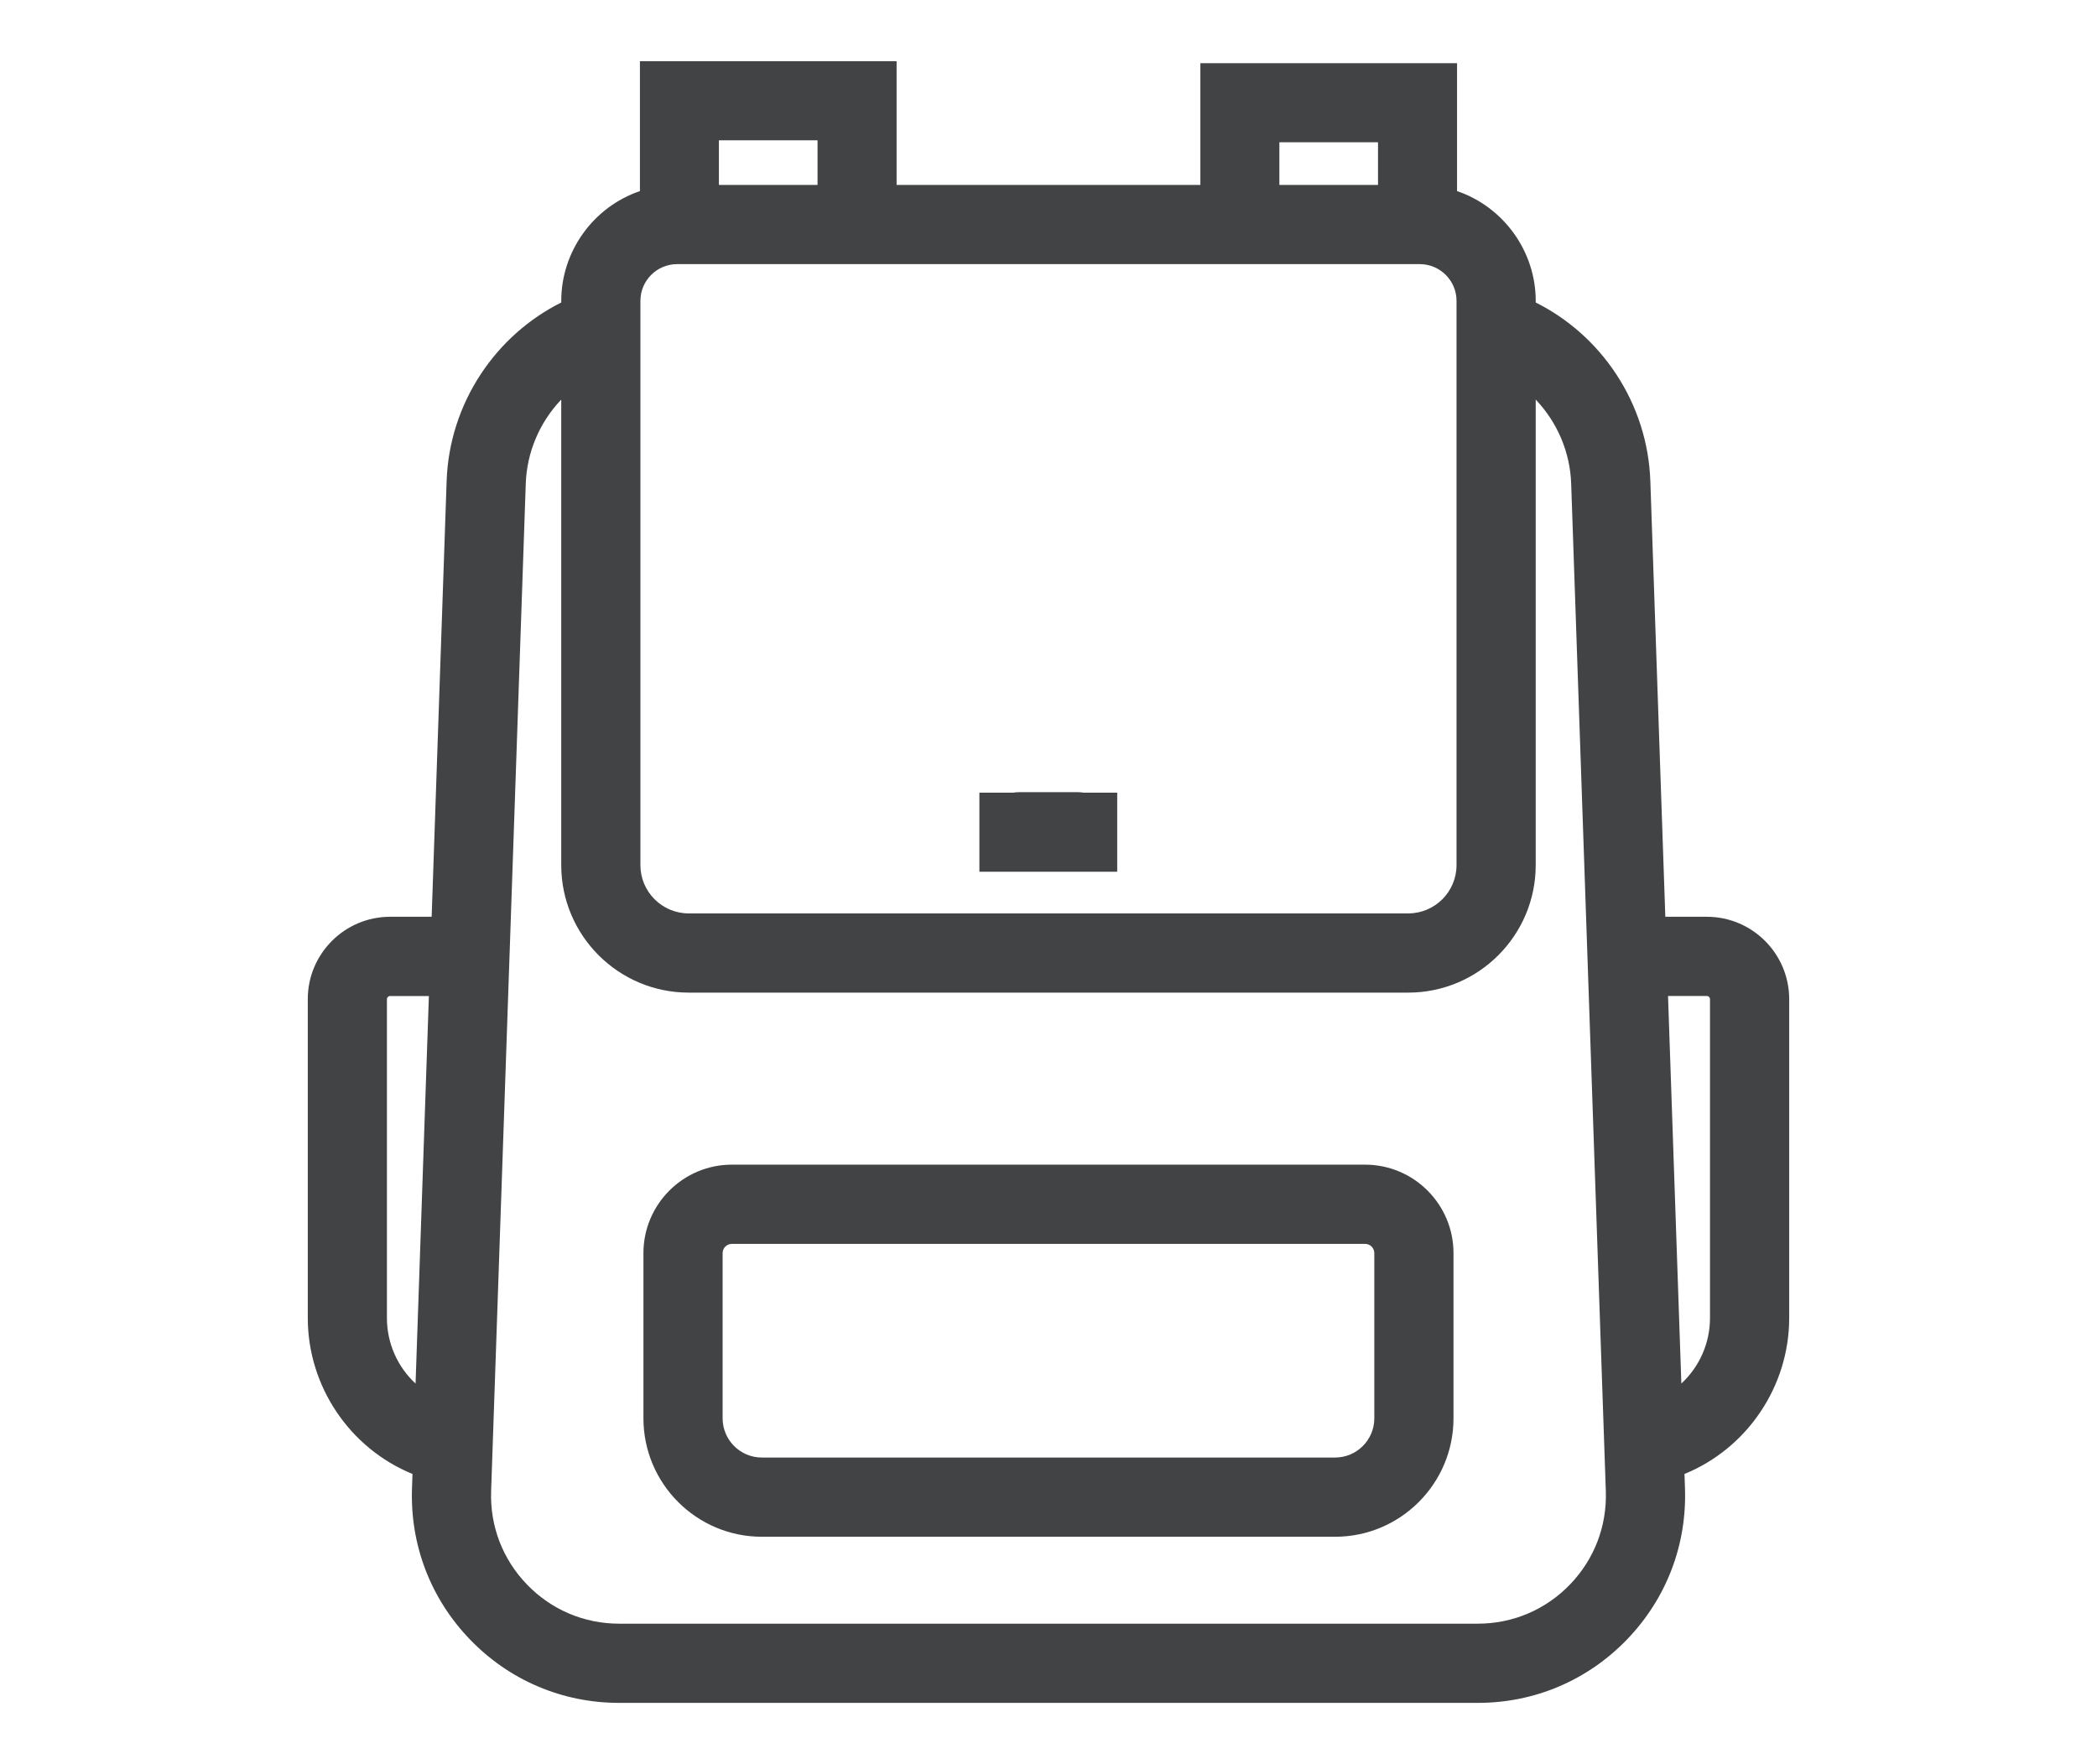
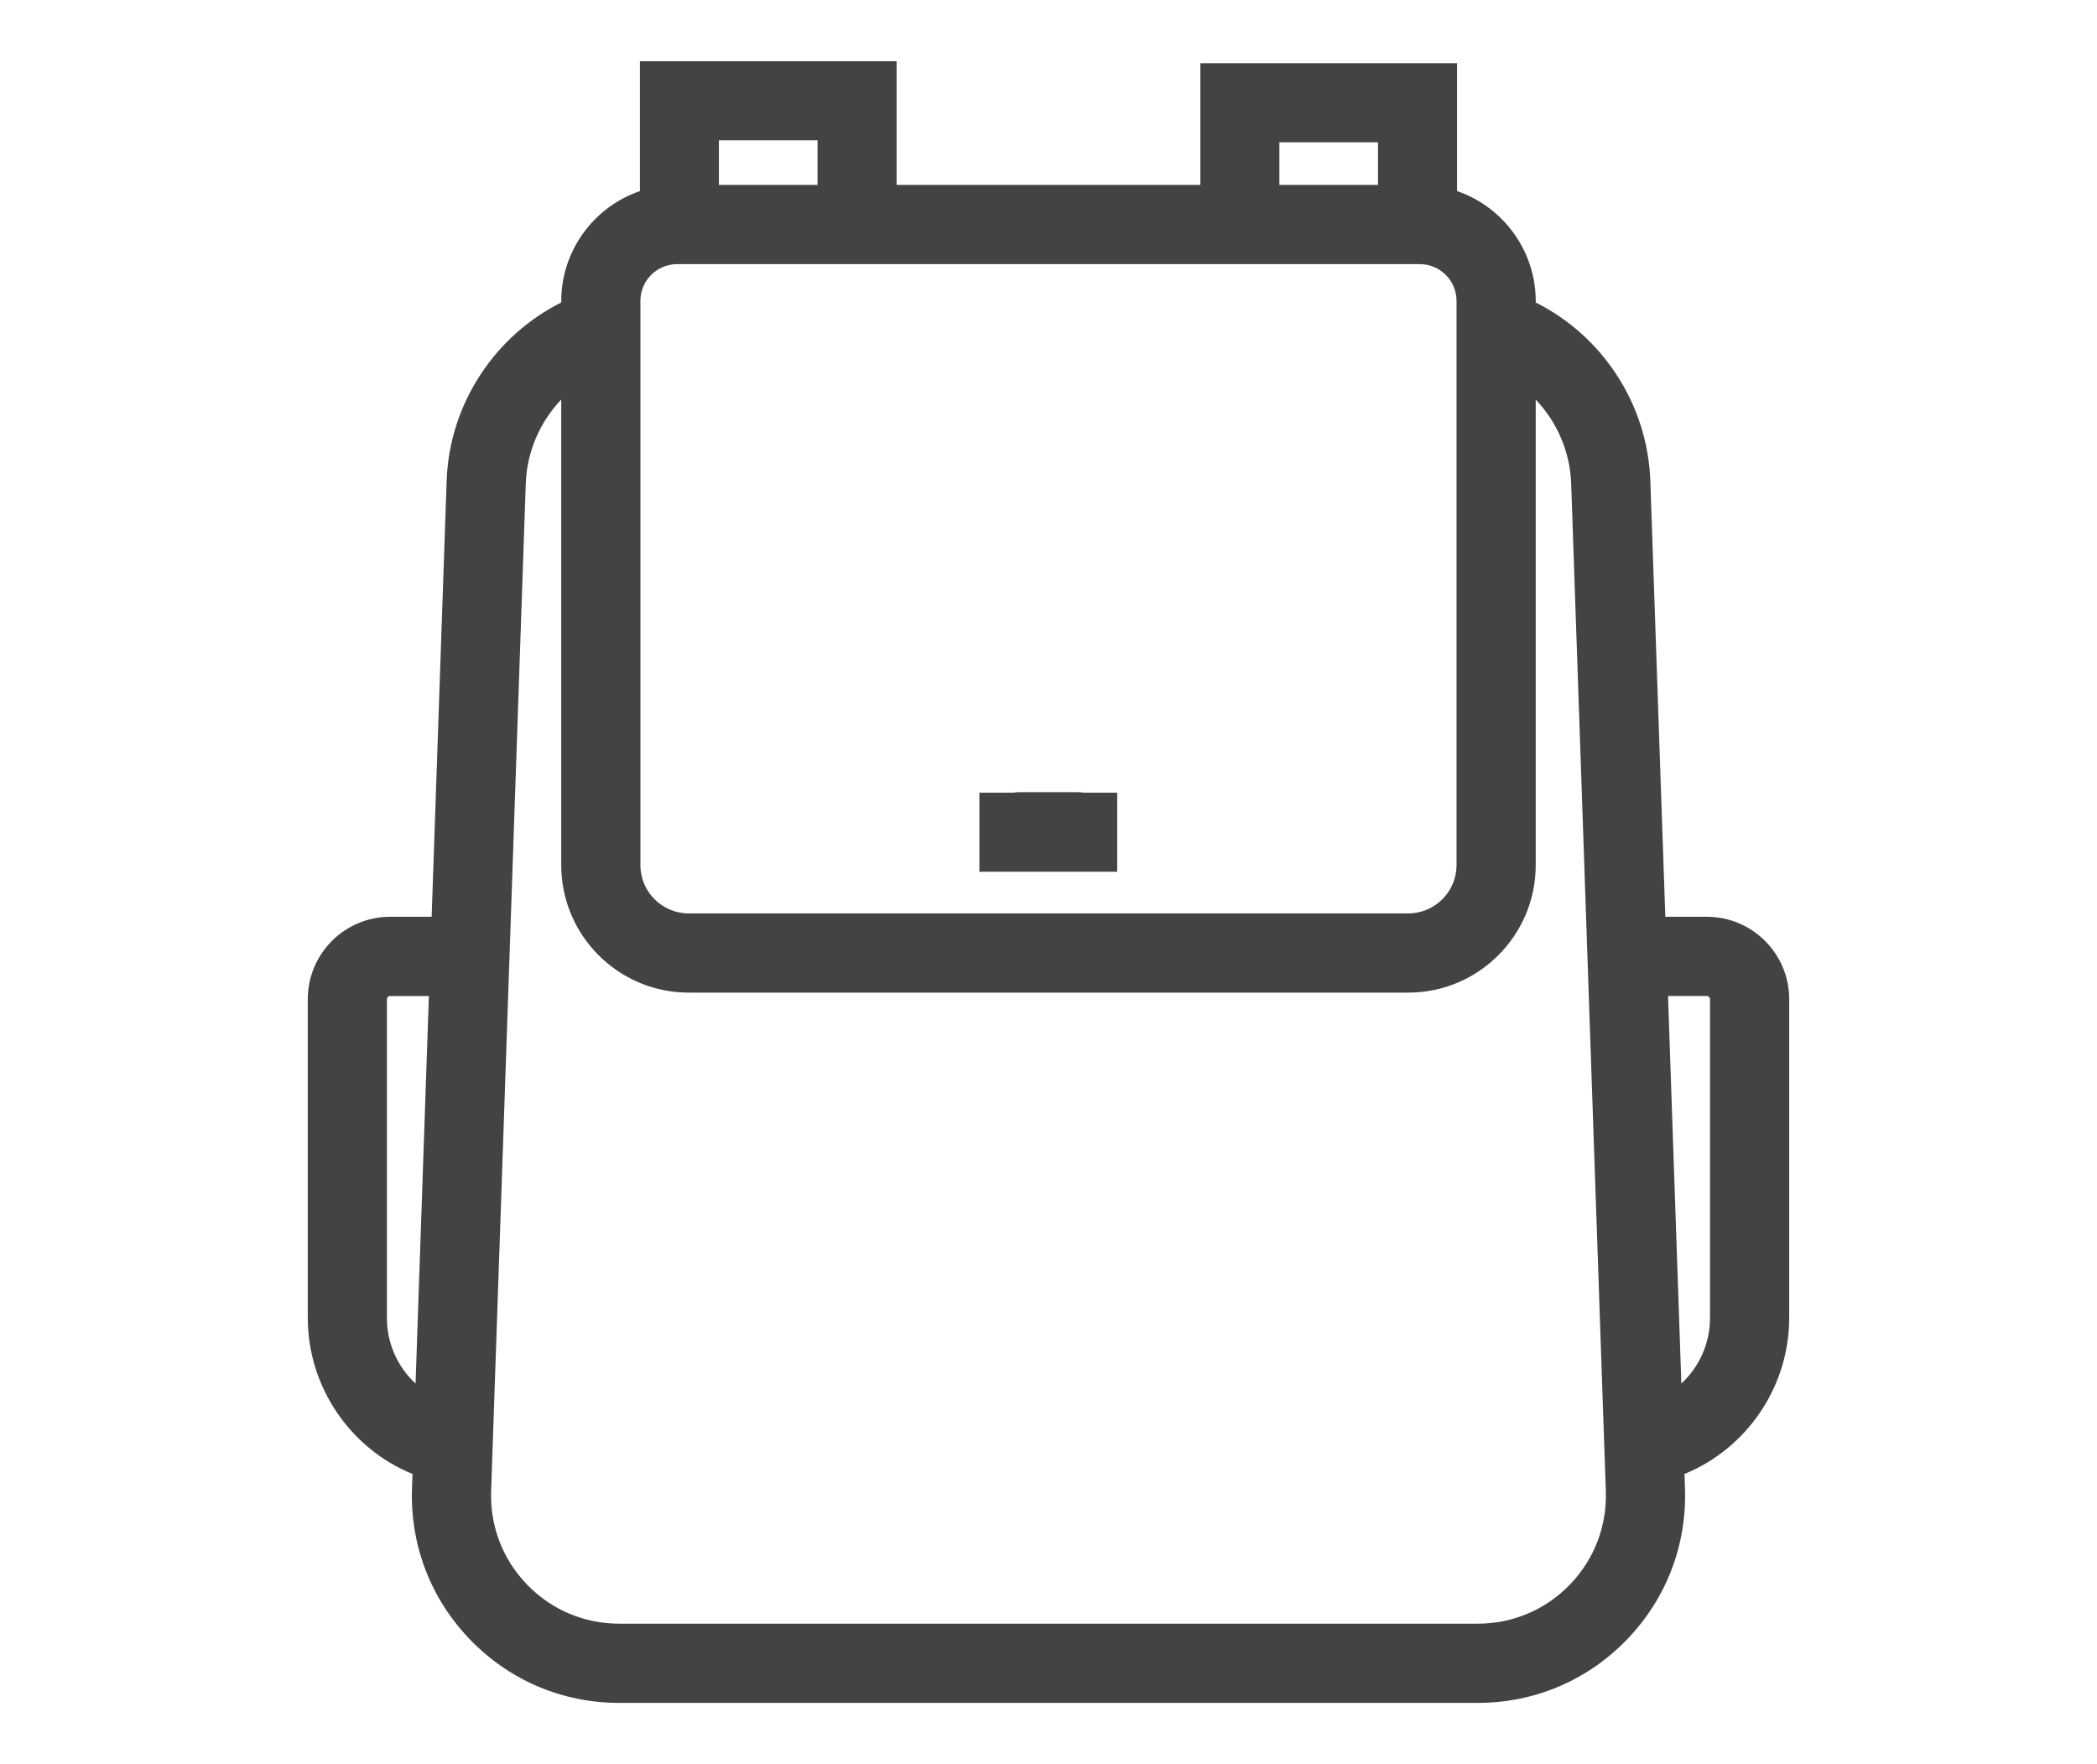
<svg xmlns="http://www.w3.org/2000/svg" width="1008" height="848" viewBox="0 0 1008 848" fill="none">
-   <path d="M366.2 738.695H641.767C673.145 738.695 698.677 713.152 698.677 681.76V602.356C698.677 578.909 679.609 559.833 656.173 559.833H351.795C328.358 559.833 309.291 578.909 309.291 602.356V681.76C309.291 713.152 334.823 738.695 366.2 738.695ZM347.352 681.76V602.356C347.352 599.908 349.348 597.911 351.795 597.911H656.173C658.62 597.911 660.615 599.908 660.615 602.356V681.76C660.615 692.16 652.162 700.616 641.767 700.616H366.2C355.805 700.616 347.352 692.16 347.352 681.76Z" fill="#414344" />
  <path d="M517.933 380.778H490.041C489.023 380.778 487.992 380.865 486.968 381.031H470.781V419.03H537.027V381.031H521.006C519.982 380.865 518.951 380.778 517.933 380.778Z" fill="#414344" />
  <path d="M820.462 440.681H800.497L793.294 231.179C792.662 212.895 786.956 195.097 776.794 179.713C767.098 165.036 753.783 153.206 738.201 145.401V144.616C738.201 120.816 722.771 99.478 700.385 91.853V30.367H577.004V88.885H430.983V29.442H307.602V91.853C285.209 99.471 269.787 120.816 269.787 144.616V145.401C254.204 153.206 240.896 165.036 231.193 179.713C221.024 195.097 215.318 212.895 214.693 231.179L207.491 440.681H187.519C165.698 440.681 147.948 458.439 147.948 480.269V633.548C147.948 666.357 168.072 696.178 198.279 708.514L198.04 715.427C197.102 742.694 207.018 768.51 225.966 788.131C244.913 807.752 270.365 818.551 297.632 818.551H710.355C737.622 818.551 763.074 807.746 782.021 788.131C800.969 768.51 810.885 742.694 809.947 715.427L809.708 708.514C839.915 696.178 860.04 666.357 860.04 633.548V480.269C860.04 458.439 842.289 440.681 820.469 440.681H820.462ZM821.971 633.555C821.971 645.604 816.917 656.982 808.205 665.046L801.8 478.766H820.462C821.293 478.766 821.971 479.444 821.971 480.276V633.555ZM700.133 415.849C700.133 428.644 689.731 439.057 676.935 439.057H331.025C318.236 439.057 307.835 428.644 307.835 415.849V144.616C307.835 134.882 315.749 126.964 325.478 126.964H682.489C692.219 126.964 700.133 134.882 700.133 144.616V415.849ZM331.025 477.136H676.935C710.714 477.136 738.194 449.643 738.194 415.849V192.076C748.596 202.994 754.727 217.366 755.246 232.49L771.899 716.745C772.478 733.598 766.346 749.553 754.641 761.676C742.929 773.799 727.201 780.479 710.348 780.479H297.626C280.773 780.479 265.045 773.799 253.333 761.676C241.621 749.553 235.49 733.591 236.075 716.745L252.728 232.49C253.247 217.366 259.378 202.994 269.78 192.076V415.849C269.78 449.643 297.26 477.136 331.032 477.136H331.025ZM662.391 68.372V88.892H614.978V68.372H662.391ZM345.57 88.892V67.454H392.982V88.892H345.57ZM206.16 478.772L199.756 665.06C191.043 656.995 185.989 645.618 185.989 633.568V480.289C185.989 479.458 186.668 478.779 187.499 478.779H206.16V478.772Z" fill="#414344" />
</svg>